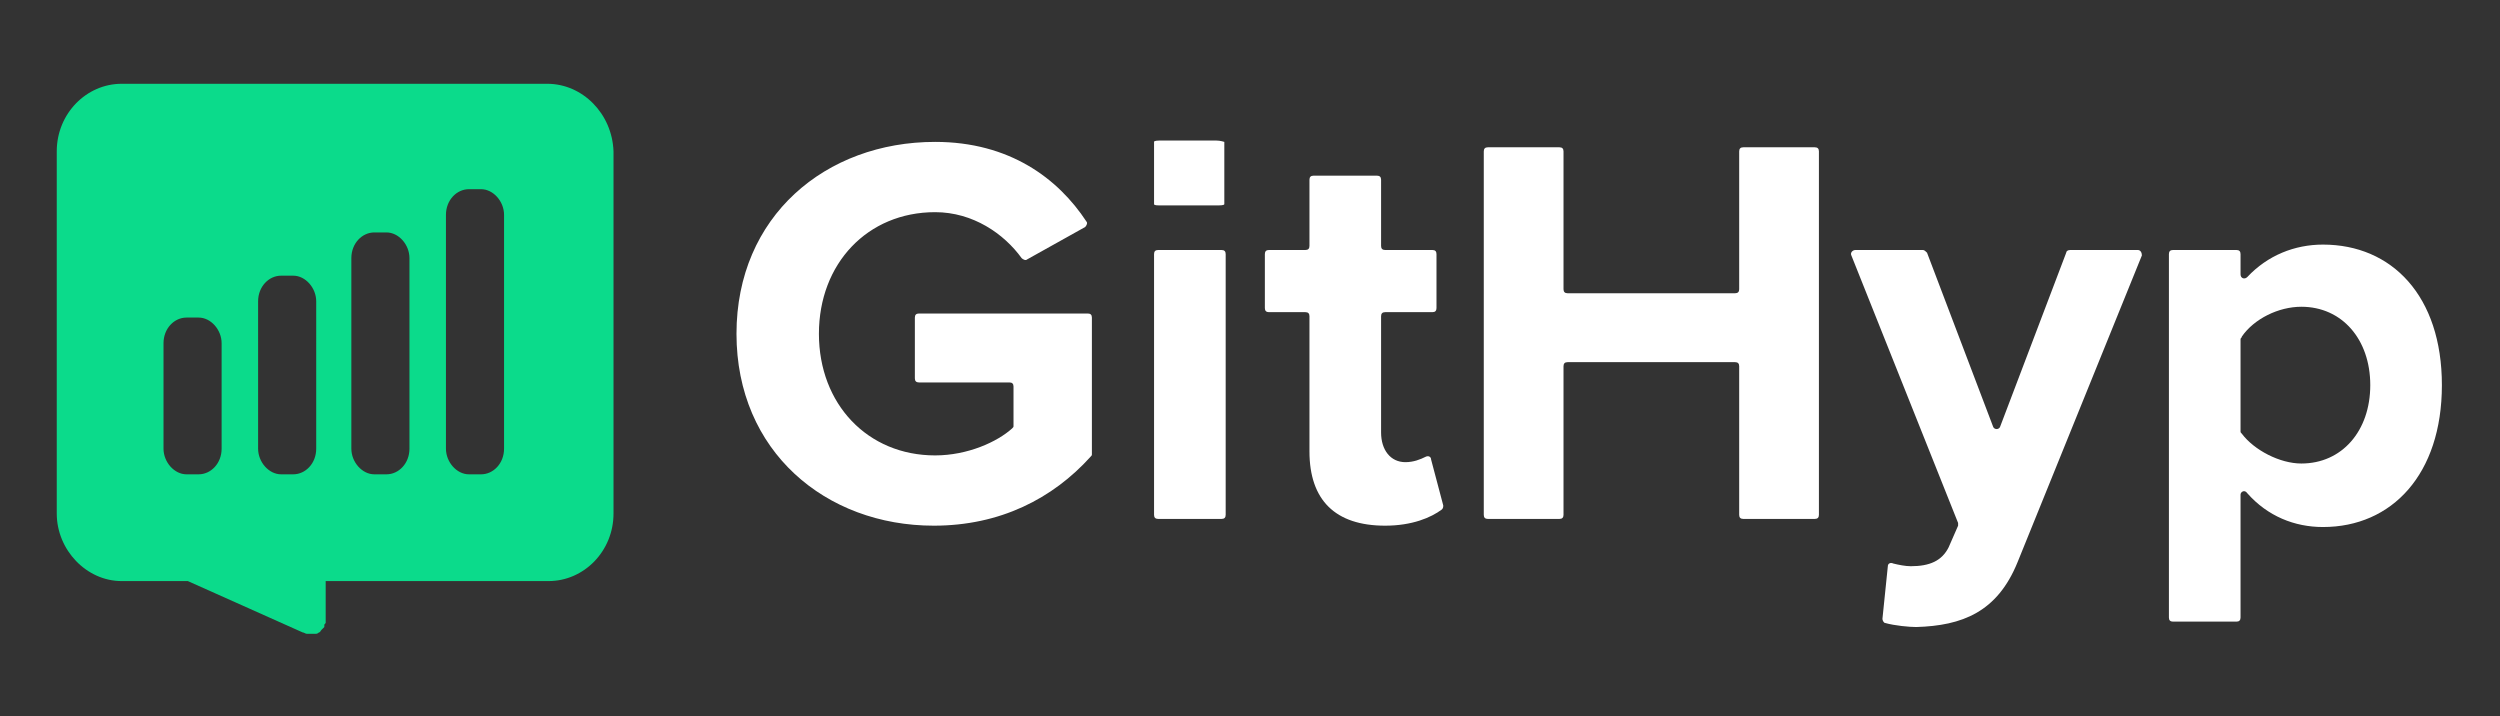
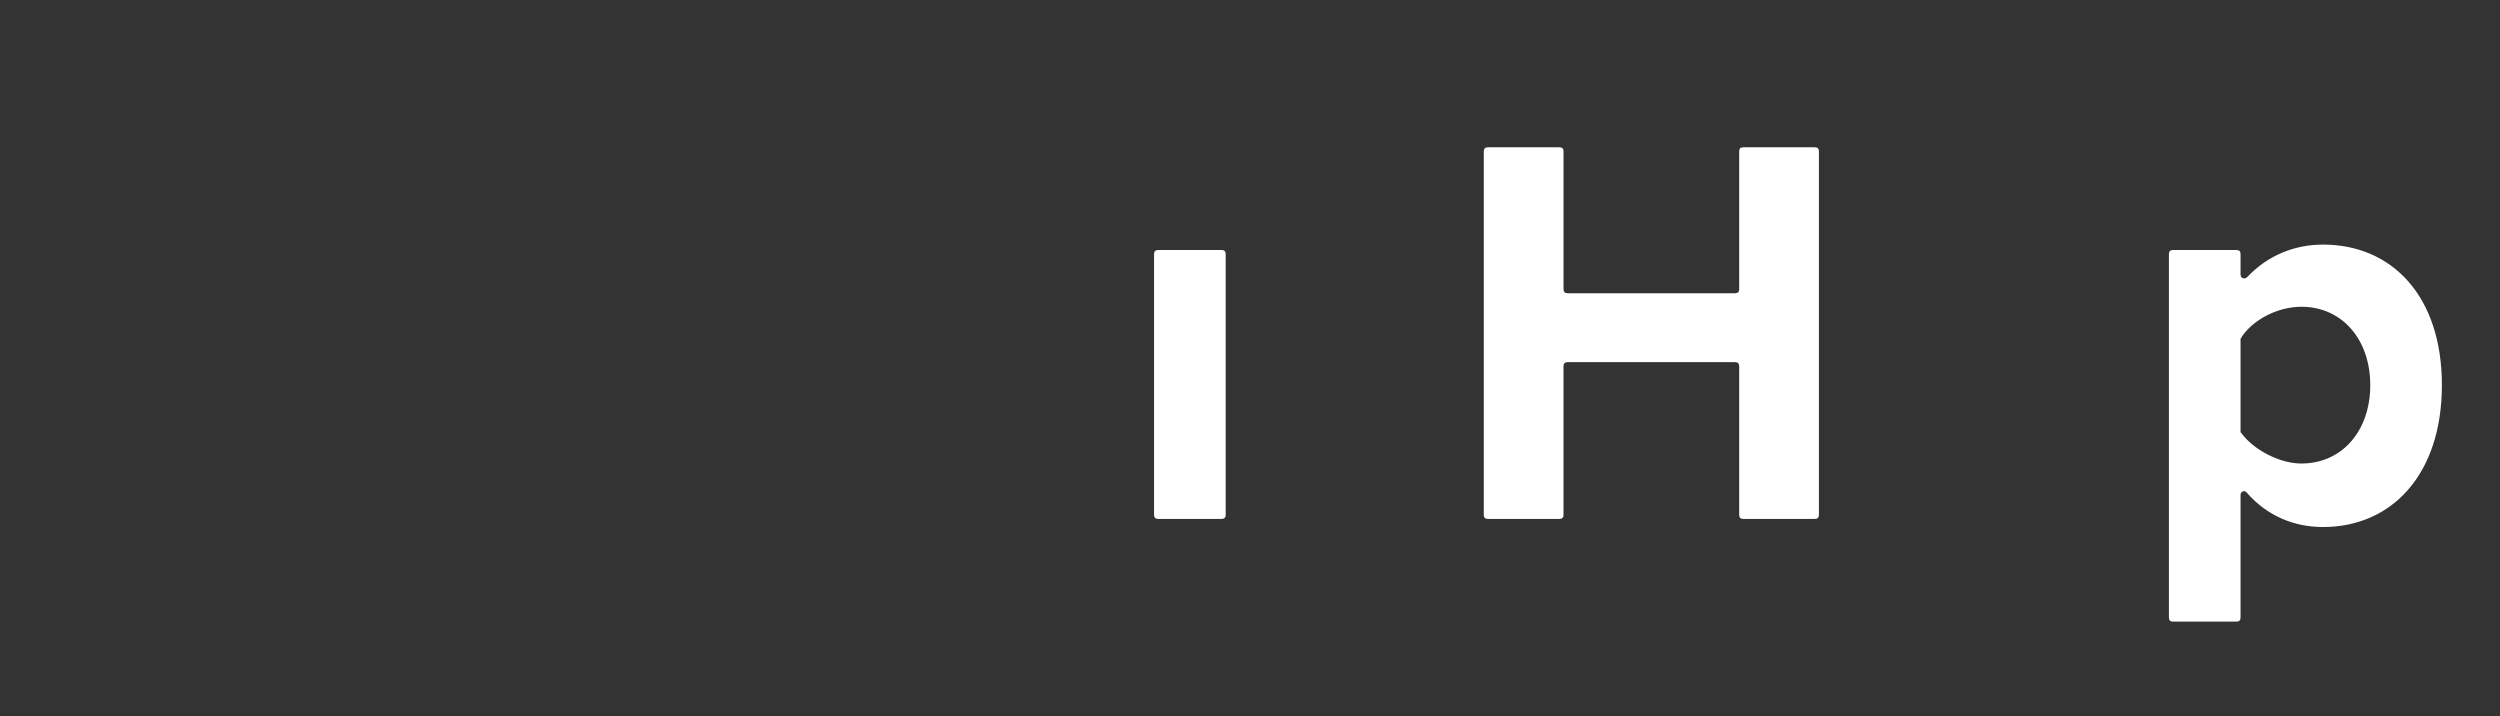
<svg xmlns="http://www.w3.org/2000/svg" version="1.1" id="Layer_1" x="0px" y="0px" viewBox="0 0 185 53" style="enable-background:new 0 0 185 53;" xml:space="preserve">
  <rect x="0" y="0" width="185" height="53" fill="#333333" stroke="none" />
  <style type="text/css">
	.st0{fill:#FFFFFF;}
	.st1{fill:#0BDB8B;}
</style>
  <g>
    <g>
-       <path class="st0" d="M54.5,24.7c0-8.7,6.6-14.2,14.7-14.2c5.5,0,9.1,2.7,11.2,5.9c0.1,0.1,0,0.3-0.1,0.4l-4.3,2.4    c-0.1,0.1-0.3,0-0.4-0.1c-1.3-1.8-3.6-3.4-6.4-3.4c-5,0-8.6,3.8-8.6,9c0,5.2,3.6,9,8.6,9c2.4,0,4.6-1,5.7-2    c0.1-0.1,0.1-0.1,0.1-0.2v-2.9c0-0.2-0.1-0.3-0.3-0.3H68c-0.2,0-0.3-0.1-0.3-0.3v-4.5c0-0.2,0.1-0.3,0.3-0.3h12.5    c0.2,0,0.3,0.1,0.3,0.3v10.1c0,0.1,0,0.1-0.1,0.2c-2.8,3.1-6.7,5.1-11.6,5.1C61.1,38.9,54.5,33.4,54.5,24.7z" />
      <path class="st0" d="M85.4,38.1V18.8c0-0.2,0.1-0.3,0.3-0.3h4.7c0.2,0,0.3,0.1,0.3,0.3v19.3c0,0.2-0.1,0.3-0.3,0.3h-4.7    C85.5,38.4,85.4,38.3,85.4,38.1z" />
-       <path class="st0" d="M85.4,15.1v-4.6c0-0.1,0.3-0.1,0.6-0.1H90c0.3,0,0.6,0.1,0.6,0.1v4.6c0,0.1-0.3,0.1-0.6,0.1H86    C85.6,15.2,85.4,15.2,85.4,15.1z" />
-       <path class="st0" d="M96.9,33.4v-10c0-0.2-0.1-0.3-0.3-0.3h-2.7c-0.2,0-0.3-0.1-0.3-0.3v-4c0-0.2,0.1-0.3,0.3-0.3h2.7    c0.2,0,0.3-0.1,0.3-0.3v-4.9c0-0.2,0.1-0.3,0.3-0.3h4.7c0.2,0,0.3,0.1,0.3,0.3v4.9c0,0.2,0.1,0.3,0.3,0.3h3.5    c0.2,0,0.3,0.1,0.3,0.3v4c0,0.2-0.1,0.3-0.3,0.3h-3.5c-0.2,0-0.3,0.1-0.3,0.3V32c0,1.3,0.7,2.2,1.8,2.2c0.6,0,1.1-0.2,1.5-0.4    c0.2-0.1,0.4,0,0.4,0.2l0.9,3.4c0,0.1,0,0.2-0.1,0.3c-0.8,0.6-2.2,1.2-4.2,1.2C98.8,38.9,96.9,37,96.9,33.4z" />
      <path class="st0" d="M128.7,38.1v-11c0-0.2-0.1-0.3-0.3-0.3H116c-0.2,0-0.3,0.1-0.3,0.3v11c0,0.2-0.1,0.3-0.3,0.3h-5.3    c-0.2,0-0.3-0.1-0.3-0.3V11.2c0-0.2,0.1-0.3,0.3-0.3h5.3c0.2,0,0.3,0.1,0.3,0.3v10.2c0,0.2,0.1,0.3,0.3,0.3h12.4    c0.2,0,0.3-0.1,0.3-0.3V11.2c0-0.2,0.1-0.3,0.3-0.3h5.3c0.2,0,0.3,0.1,0.3,0.3v26.9c0,0.2-0.1,0.3-0.3,0.3h-5.3    C128.8,38.4,128.7,38.3,128.7,38.1z" />
-       <path class="st0" d="M139.7,41.9c0-0.2,0.2-0.3,0.4-0.2c0.4,0.1,0.9,0.2,1.3,0.2c1.4,0,2.3-0.4,2.8-1.4l0.7-1.6c0-0.1,0-0.1,0-0.2    L137,18.9c-0.1-0.2,0.1-0.4,0.3-0.4h5c0.1,0,0.2,0.1,0.3,0.2l4.9,12.9c0.1,0.2,0.4,0.2,0.5,0l4.9-12.9c0-0.1,0.1-0.2,0.3-0.2h5    c0.2,0,0.3,0.2,0.3,0.4l-9.2,22.7c-1.5,3.7-4.1,4.7-7.5,4.8c-0.5,0-1.6-0.1-2.3-0.3c-0.1,0-0.2-0.2-0.2-0.3L139.7,41.9z" />
      <path class="st0" d="M165.8,36.6v9.1c0,0.2-0.1,0.3-0.3,0.3h-4.7c-0.2,0-0.3-0.1-0.3-0.3V18.8c0-0.2,0.1-0.3,0.3-0.3h4.7    c0.2,0,0.3,0.1,0.3,0.3v1.5c0,0.3,0.3,0.4,0.5,0.2c1.5-1.6,3.5-2.4,5.6-2.4c5.1,0,8.8,3.8,8.8,10.4c0,6.6-3.7,10.5-8.8,10.5    c-2.1,0-4.1-0.8-5.6-2.5C166.1,36.2,165.8,36.4,165.8,36.6z M175.4,28.5c0-3.4-2.1-5.8-5.1-5.8c-1.7,0-3.5,0.9-4.4,2.2    c0,0.1-0.1,0.1-0.1,0.2v6.8c0,0.1,0,0.1,0.1,0.2c0.9,1.2,2.8,2.2,4.4,2.2C173.3,34.3,175.4,31.9,175.4,28.5z" />
    </g>
-     <path class="st1" d="M40.5,6.2H9c-2.6,0-4.8,2.2-4.8,5V38c0,2.7,2.2,5,4.8,5h4.9l8.5,3.8c0.1,0,0.2,0.1,0.3,0.1c0,0,0.1,0,0.1,0   c0.1,0,0.1,0,0.2,0c0,0,0.1,0,0.1,0c0.1,0,0.1,0,0.2,0c0,0,0,0,0.1,0c0.1,0,0.2-0.1,0.2-0.1c0,0,0,0,0,0c0.1,0,0.1-0.1,0.2-0.2   c0,0,0,0,0.1-0.1c0,0,0.1-0.1,0.1-0.1c0,0,0-0.1,0-0.1c0-0.1,0-0.1,0.1-0.2c0,0,0-0.1,0-0.1c0-0.1,0-0.2,0-0.3v-2.7h16.5   c2.6,0,4.8-2.2,4.8-5V11.2C45.3,8.4,43.1,6.2,40.5,6.2z M16.4,33.2c0,1.1-0.8,1.9-1.7,1.9h-0.9c-0.9,0-1.7-0.9-1.7-1.9v-7.8   c0-1.1,0.8-1.9,1.7-1.9h0.9c0.9,0,1.7,0.9,1.7,1.9V33.2z M23.4,33.2c0,1.1-0.8,1.9-1.7,1.9h-0.9c-0.9,0-1.7-0.9-1.7-1.9V22.3   c0-1.1,0.8-1.9,1.7-1.9h0.9c0.9,0,1.7,0.9,1.7,1.9V33.2z M30.3,33.2c0,1.1-0.8,1.9-1.7,1.9h-0.9c-0.9,0-1.7-0.9-1.7-1.9V19.1   c0-1.1,0.8-1.9,1.7-1.9h0.9c0.9,0,1.7,0.9,1.7,1.9V33.2z M37.3,33.2c0,1.1-0.8,1.9-1.7,1.9h-0.9c-0.9,0-1.7-0.9-1.7-1.9V15.9   c0-1.1,0.8-1.9,1.7-1.9h0.9c0.9,0,1.7,0.9,1.7,1.9V33.2z" />
  </g>
</svg>